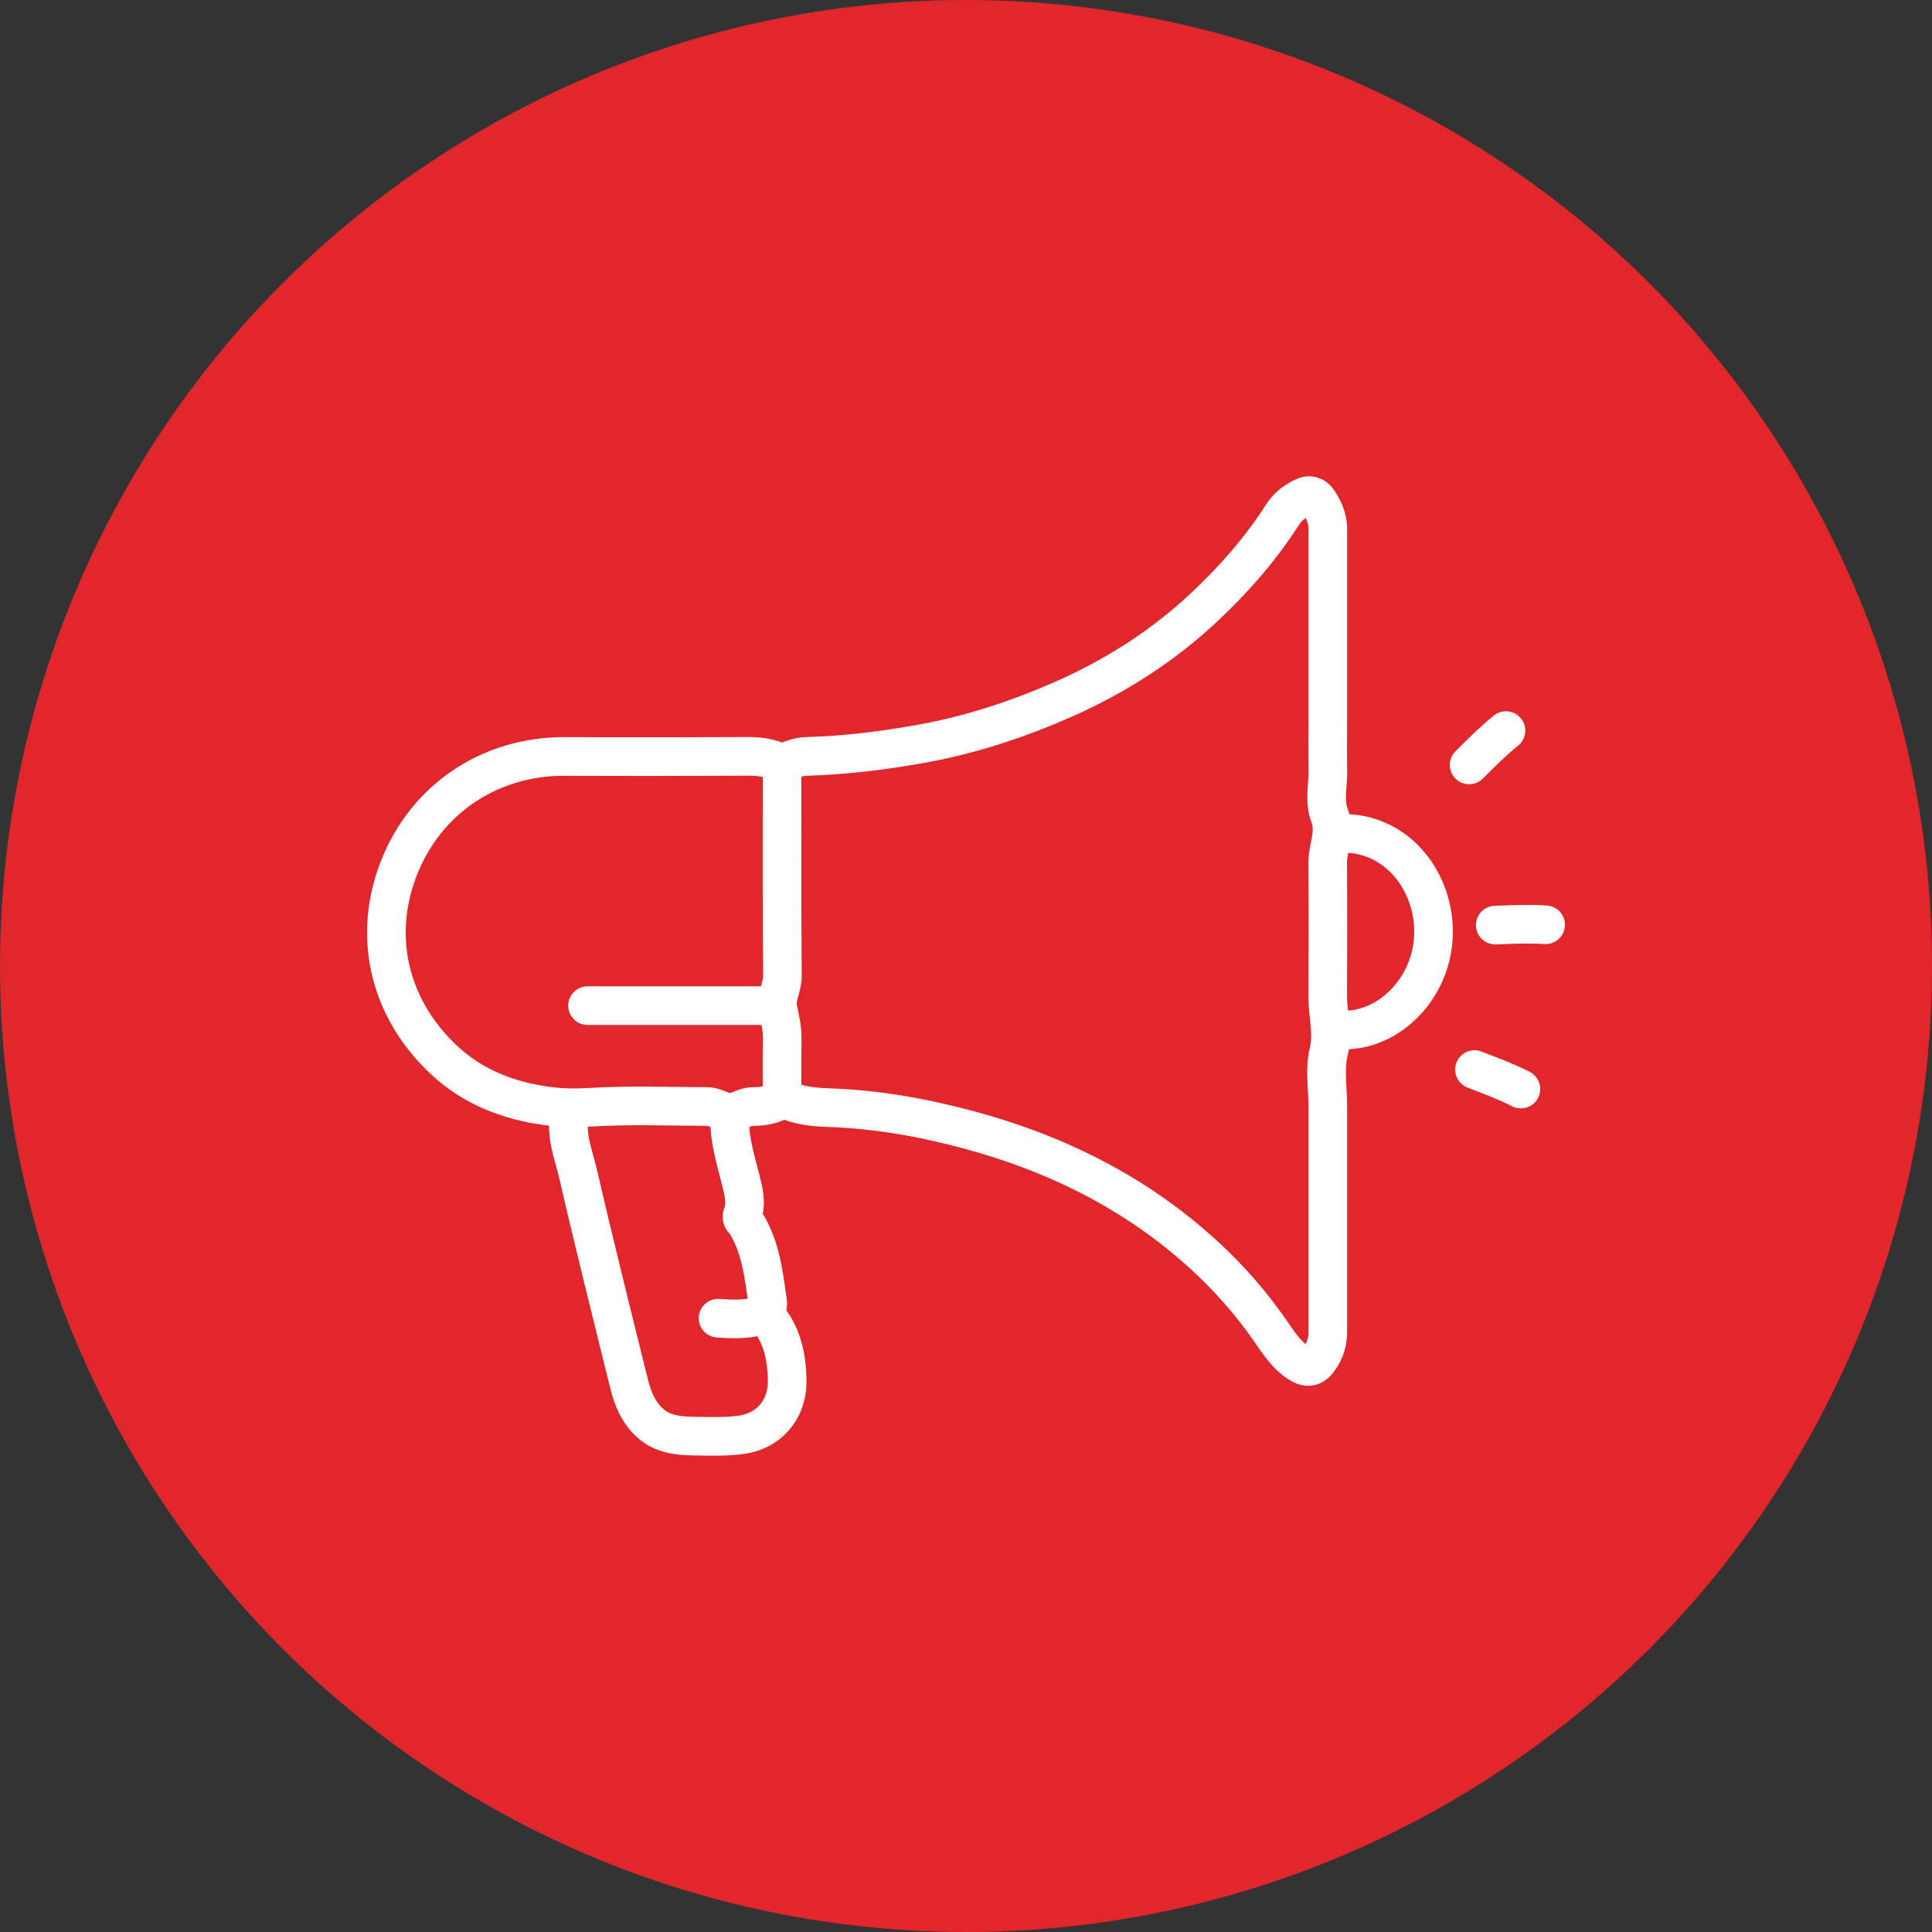
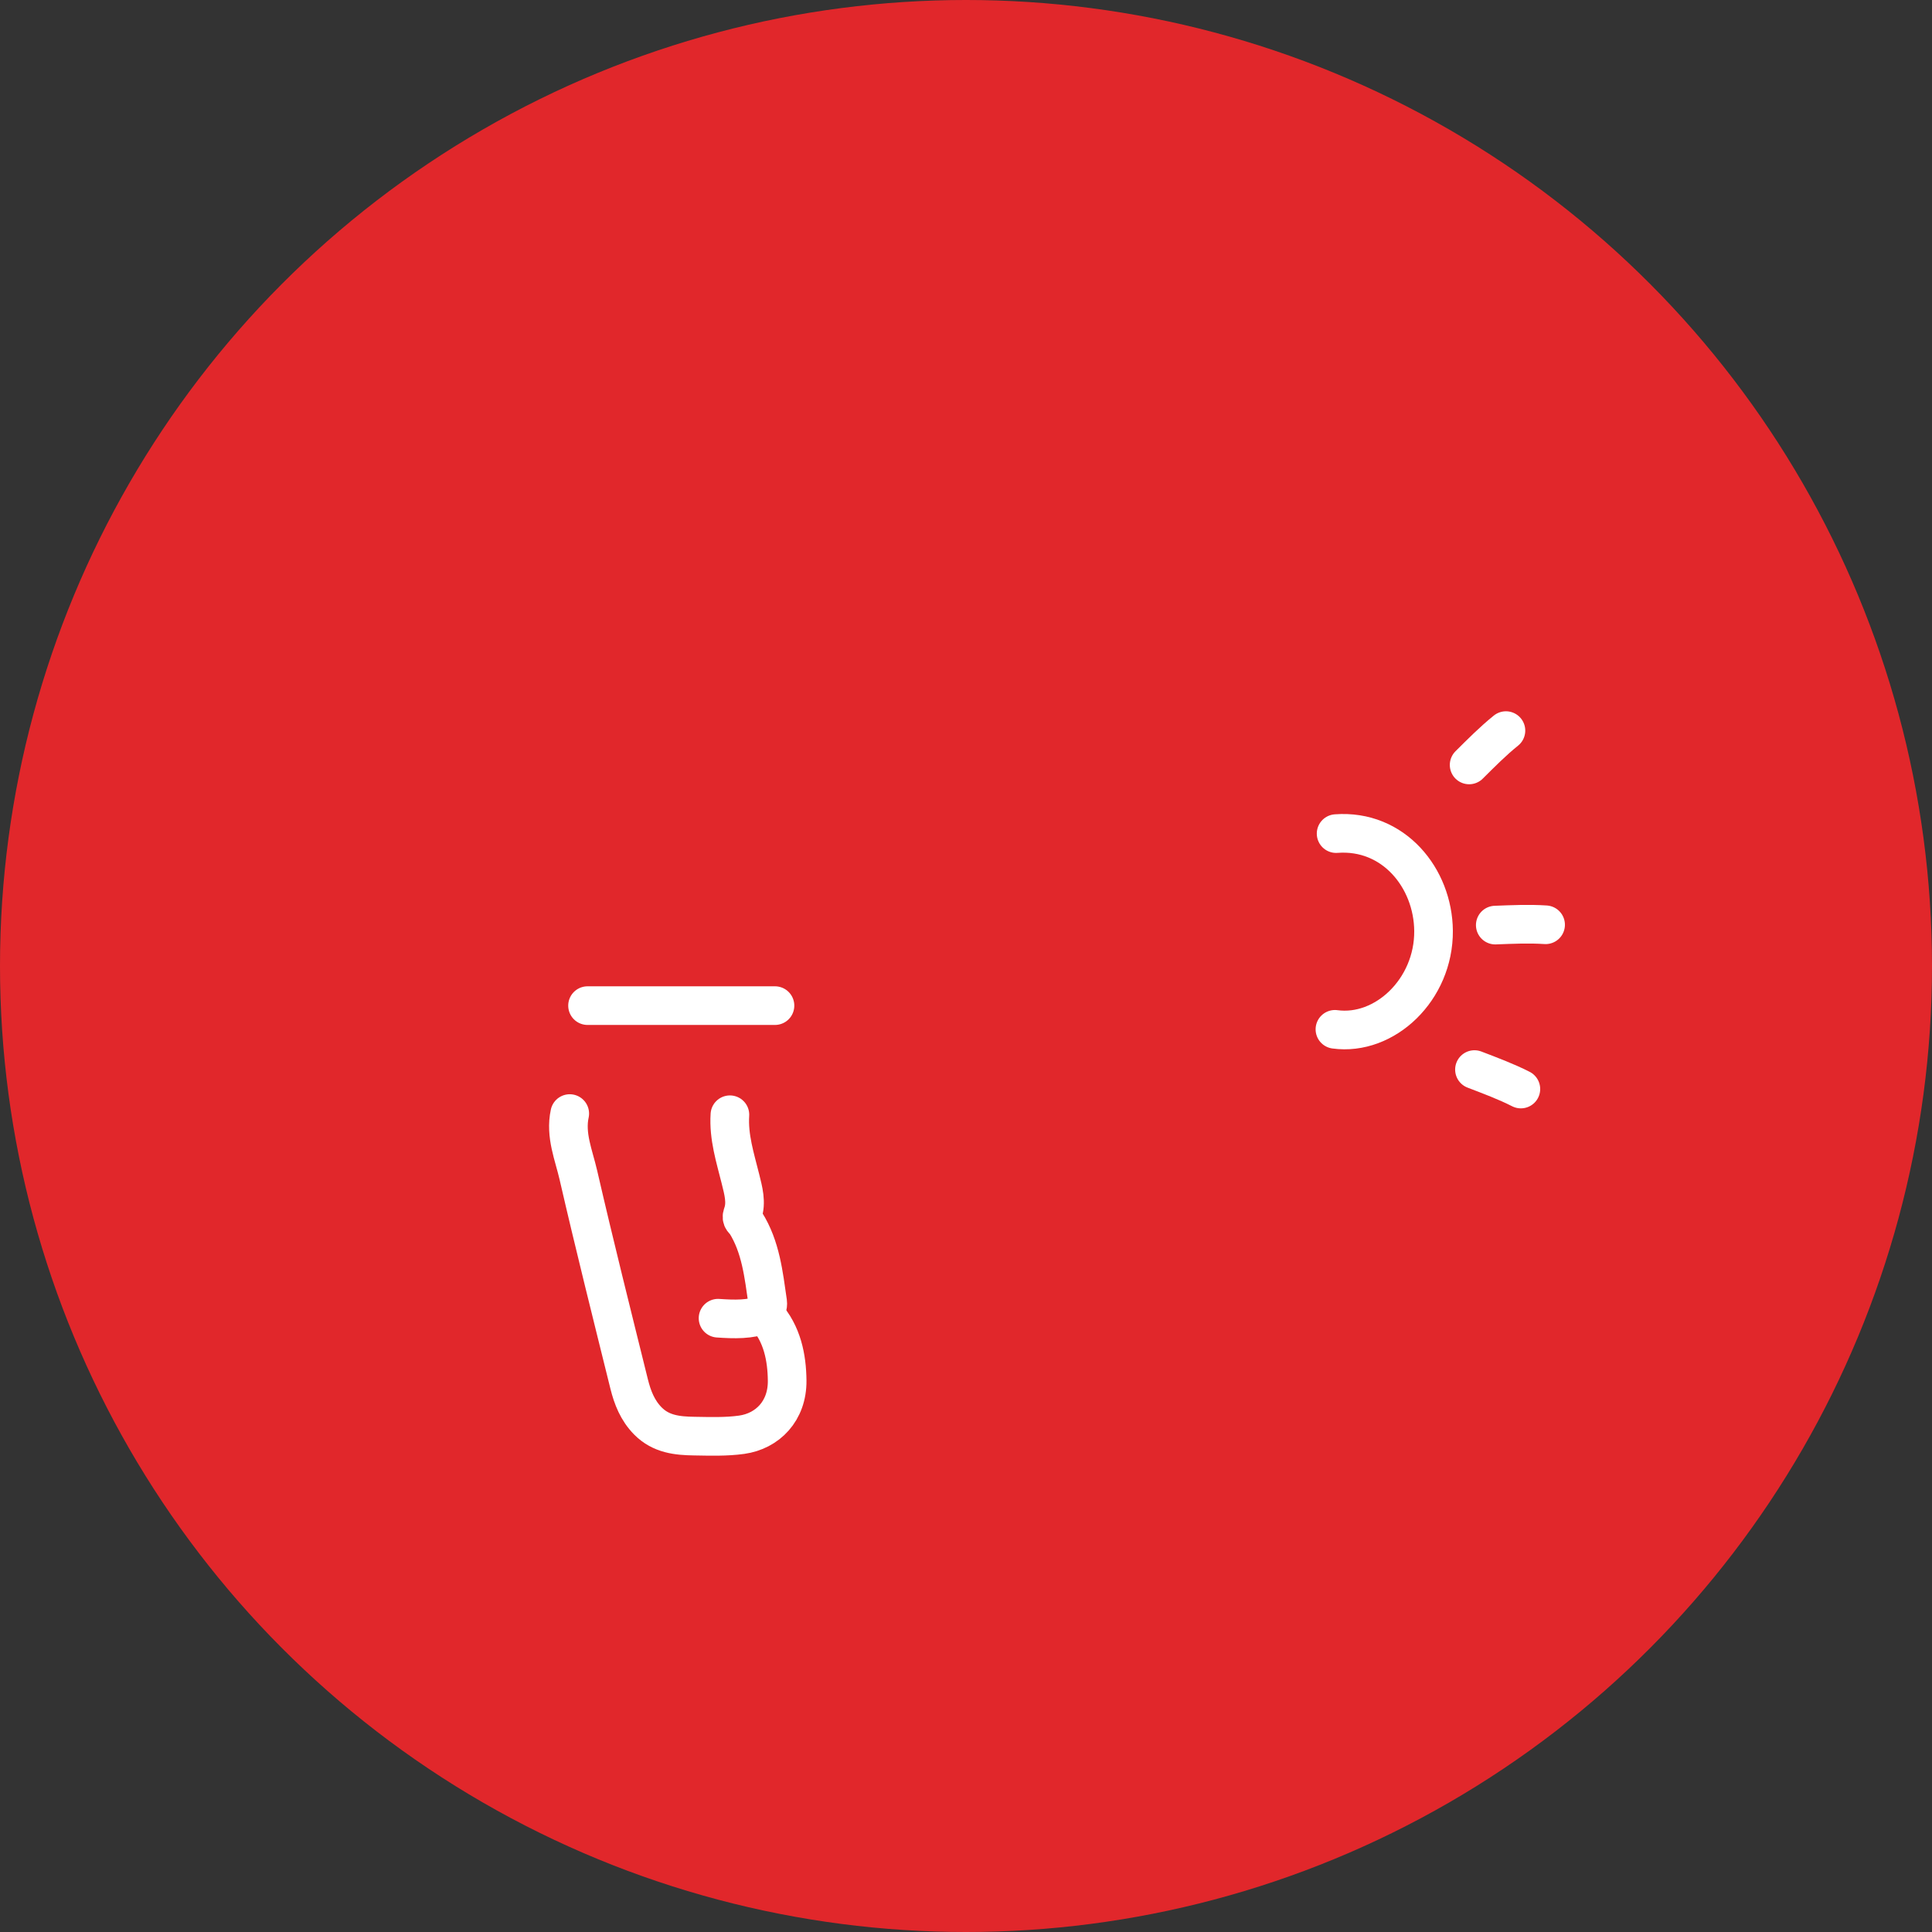
<svg xmlns="http://www.w3.org/2000/svg" version="1.1" id="Layer_1" x="0px" y="0px" width="100px" height="100px" viewBox="0 0 100 100" enable-background="new 0 0 100 100" xml:space="preserve">
  <rect x="0" y="0" width="100" height="100" fill="#333333" stroke="none" />
  <circle fill-rule="evenodd" clip-rule="evenodd" fill="#E1272B" cx="50" cy="50" r="50" />
  <g>
-     <path fill-rule="evenodd" clip-rule="evenodd" fill="none" stroke="#FFFFFF" stroke-width="2" stroke-linecap="round" stroke-linejoin="round" stroke-miterlimit="10" d="   M40.42,39.494c-0.523-0.255-1.072-0.347-1.657-0.345c-3.173,0.015-6.346,0.019-9.519,0.004c-4.027-0.019-7.453,2.367-8.756,6.213   c-1.164,3.438-0.215,6.97,2.498,9.504c1.495,1.396,3.3,2.096,5.332,2.376c0.78,0.107,1.5,0.109,2.279,0.063   c1.999-0.118,4.01-0.046,6.016-0.035c0.417,0.002,0.804,0.319,1.167,0.319c0.362,0,0.749-0.315,1.166-0.317   c0.451-0.002,0.883-0.054,1.289-0.254c0.229-0.113,0.439-0.09,0.679-0.005c0.651,0.232,1.333,0.295,2.023,0.318   c2.463,0.083,4.87,0.515,7.247,1.158c4.25,1.15,8.123,3.013,11.486,5.893c1.568,1.344,2.942,2.848,4.115,4.546   c0.403,0.585,0.798,1.194,1.408,1.598c0.518,0.343,0.835,0.242,1.168-0.302c0.257-0.42,0.382-0.864,0.365-1.354   c-0.001-0.041,0-0.081,0-0.123c0-0.962,0-1.923,0-2.886c0-0.941,0-1.883,0-2.825c0-0.961,0-1.923,0-2.886c0-0.962,0-1.923,0-2.886   c0-0.941-0.168-1.923,0.045-2.813c0.241-1.008-0.054-1.935-0.049-2.896c0.013-2.292,0.015-4.585-0.002-6.877   c-0.006-0.821,0.439-1.587,0.098-2.468c-0.287-0.738-0.069-1.584-0.088-2.383c-0.019-0.819-0.004-1.638-0.004-2.456   c0-0.819,0-1.638,0-2.457c0-0.818,0-1.637,0-2.456c0-0.798,0-1.597,0-2.395c0-0.819,0-1.638,0-2.457c0-0.02-0.001-0.041,0-0.061   c0.039-0.595-0.161-1.112-0.486-1.6c-0.195-0.292-0.453-0.366-0.737-0.235c-0.445,0.204-0.838,0.488-1.11,0.913   c-1.138,1.777-2.517,3.35-4.052,4.791c-2.156,2.023-4.615,3.593-7.312,4.781c-2.345,1.033-4.768,1.83-7.302,2.291   c-1.993,0.363-3.994,0.605-6.019,0.664c-0.444,0.013-0.834,0.197-1.229,0.369" />
    <path fill-rule="evenodd" clip-rule="evenodd" fill="none" stroke="#FFFFFF" stroke-width="2" stroke-linecap="round" stroke-linejoin="round" stroke-miterlimit="10" d="   M29.49,57.638c-0.242,1.117,0.209,2.149,0.448,3.189c0.832,3.613,1.735,7.21,2.627,10.811c0.175,0.703,0.434,1.368,0.971,1.912   c0.678,0.686,1.529,0.771,2.401,0.783c0.818,0.013,1.648,0.042,2.454-0.071c1.332-0.188,2.37-1.226,2.352-2.807   c-0.013-1.18-0.251-2.419-1.121-3.378" />
    <path fill-rule="evenodd" clip-rule="evenodd" fill="none" stroke="#FFFFFF" stroke-width="2" stroke-linecap="round" stroke-linejoin="round" stroke-miterlimit="10" d="   M69.157,43.147c2.971-0.226,5.022,2.299,5.043,5.035c0.023,3.049-2.535,5.448-5.104,5.096" />
-     <path fill-rule="evenodd" clip-rule="evenodd" fill="none" stroke="#FFFFFF" stroke-width="2" stroke-linecap="round" stroke-linejoin="round" stroke-miterlimit="10" d="   M40.481,39.586c0,3.643-0.016,7.287,0.017,10.93c0.005,0.584-0.354,1.104-0.242,1.653c0.109,0.533,0.242,1.049,0.231,1.602   c-0.02,1.043-0.006,2.087-0.006,3.131" />
    <path fill-rule="evenodd" clip-rule="evenodd" fill="none" stroke="#FFFFFF" stroke-width="2" stroke-linecap="round" stroke-linejoin="round" stroke-miterlimit="10" d="   M40.113,52.051c-3.233,0-6.469,0-9.702,0" />
    <path fill-rule="evenodd" clip-rule="evenodd" fill="none" stroke="#FFFFFF" stroke-width="2" stroke-linecap="round" stroke-linejoin="round" stroke-miterlimit="10" d="   M37.78,57.699c-0.075,1.149,0.273,2.226,0.545,3.318c0.147,0.599,0.331,1.229,0.109,1.832c-0.098,0.264,0.088,0.324,0.155,0.431   c0.795,1.263,0.938,2.702,1.146,4.122c0.028,0.195-0.07,0.409-0.108,0.604c-0.804,0.313-1.632,0.28-2.461,0.224" />
    <path fill-rule="evenodd" clip-rule="evenodd" fill="none" stroke="#FFFFFF" stroke-width="2" stroke-linecap="round" stroke-linejoin="round" stroke-miterlimit="10" d="   M77.947,37.816c-0.675,0.544-1.289,1.165-1.905,1.777" />
    <path fill-rule="evenodd" clip-rule="evenodd" fill="none" stroke="#FFFFFF" stroke-width="2" stroke-linecap="round" stroke-linejoin="round" stroke-miterlimit="10" d="   M80,47.866c-0.865-0.057-1.737-0.016-2.605,0.017" />
    <path fill-rule="evenodd" clip-rule="evenodd" fill="none" stroke="#FFFFFF" stroke-width="2" stroke-linecap="round" stroke-linejoin="round" stroke-miterlimit="10" d="   M78.72,56.368c-0.772-0.392-1.591-0.696-2.402-1.007" />
  </g>
</svg>